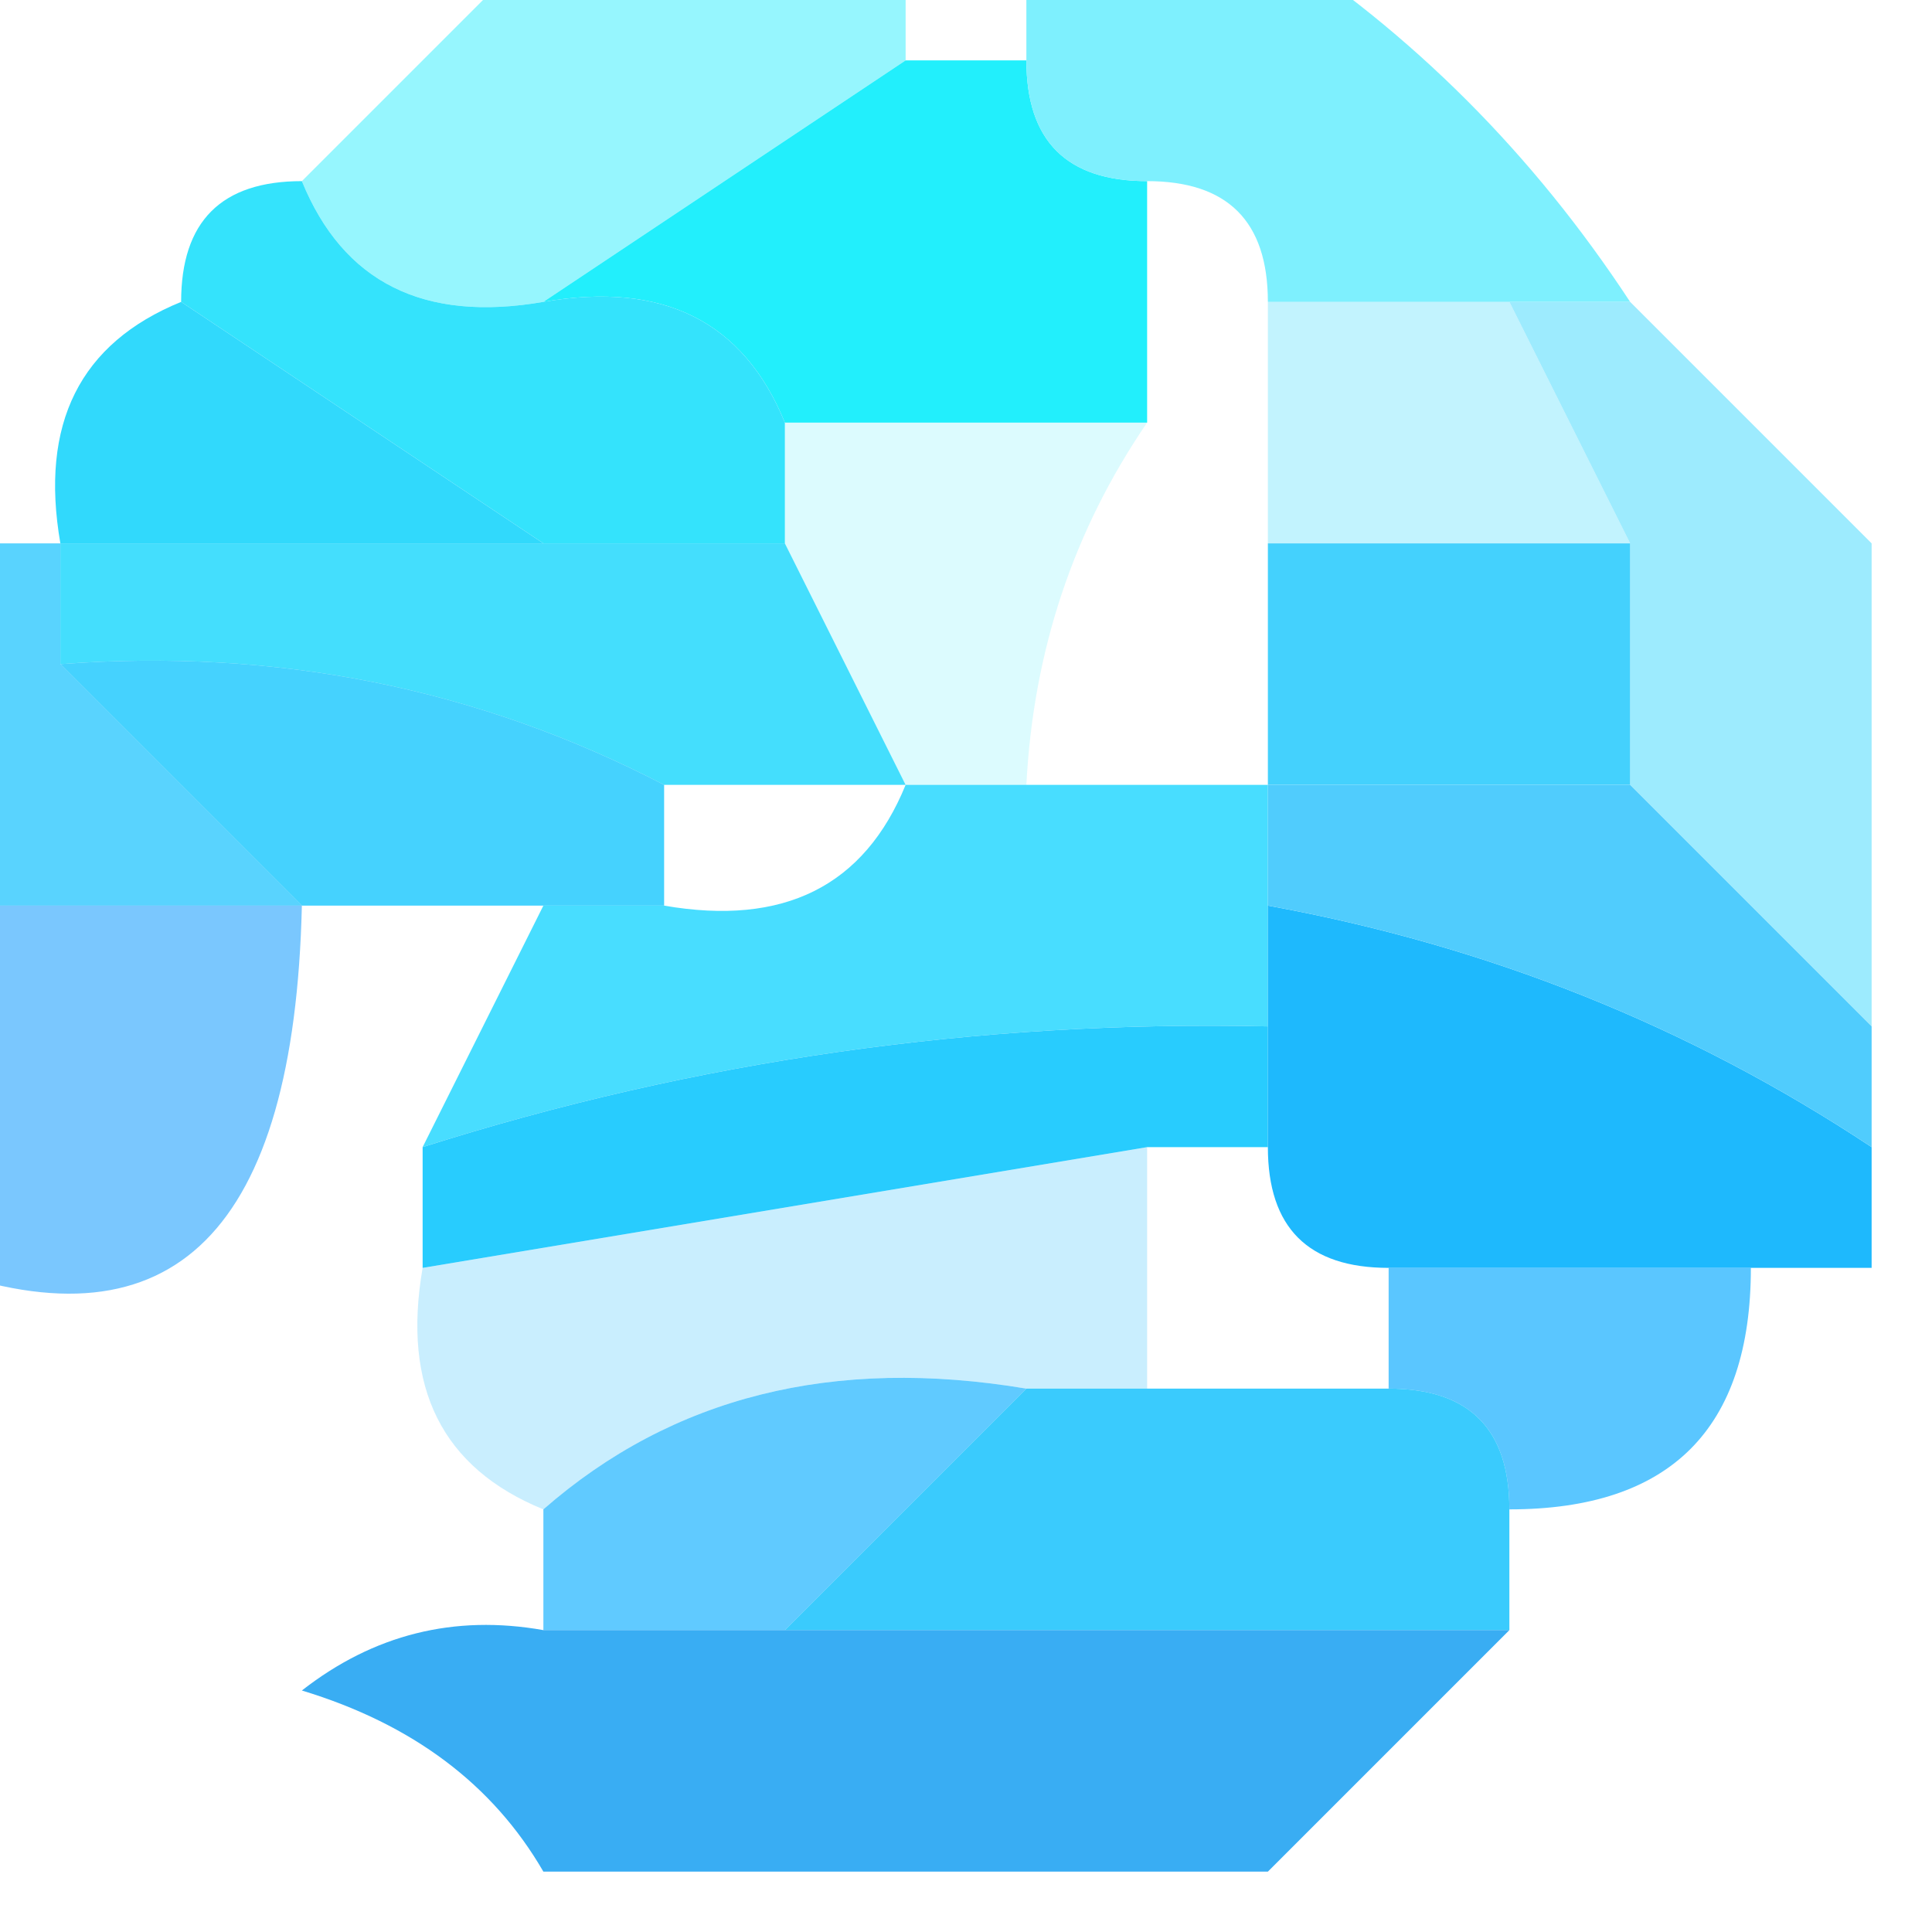
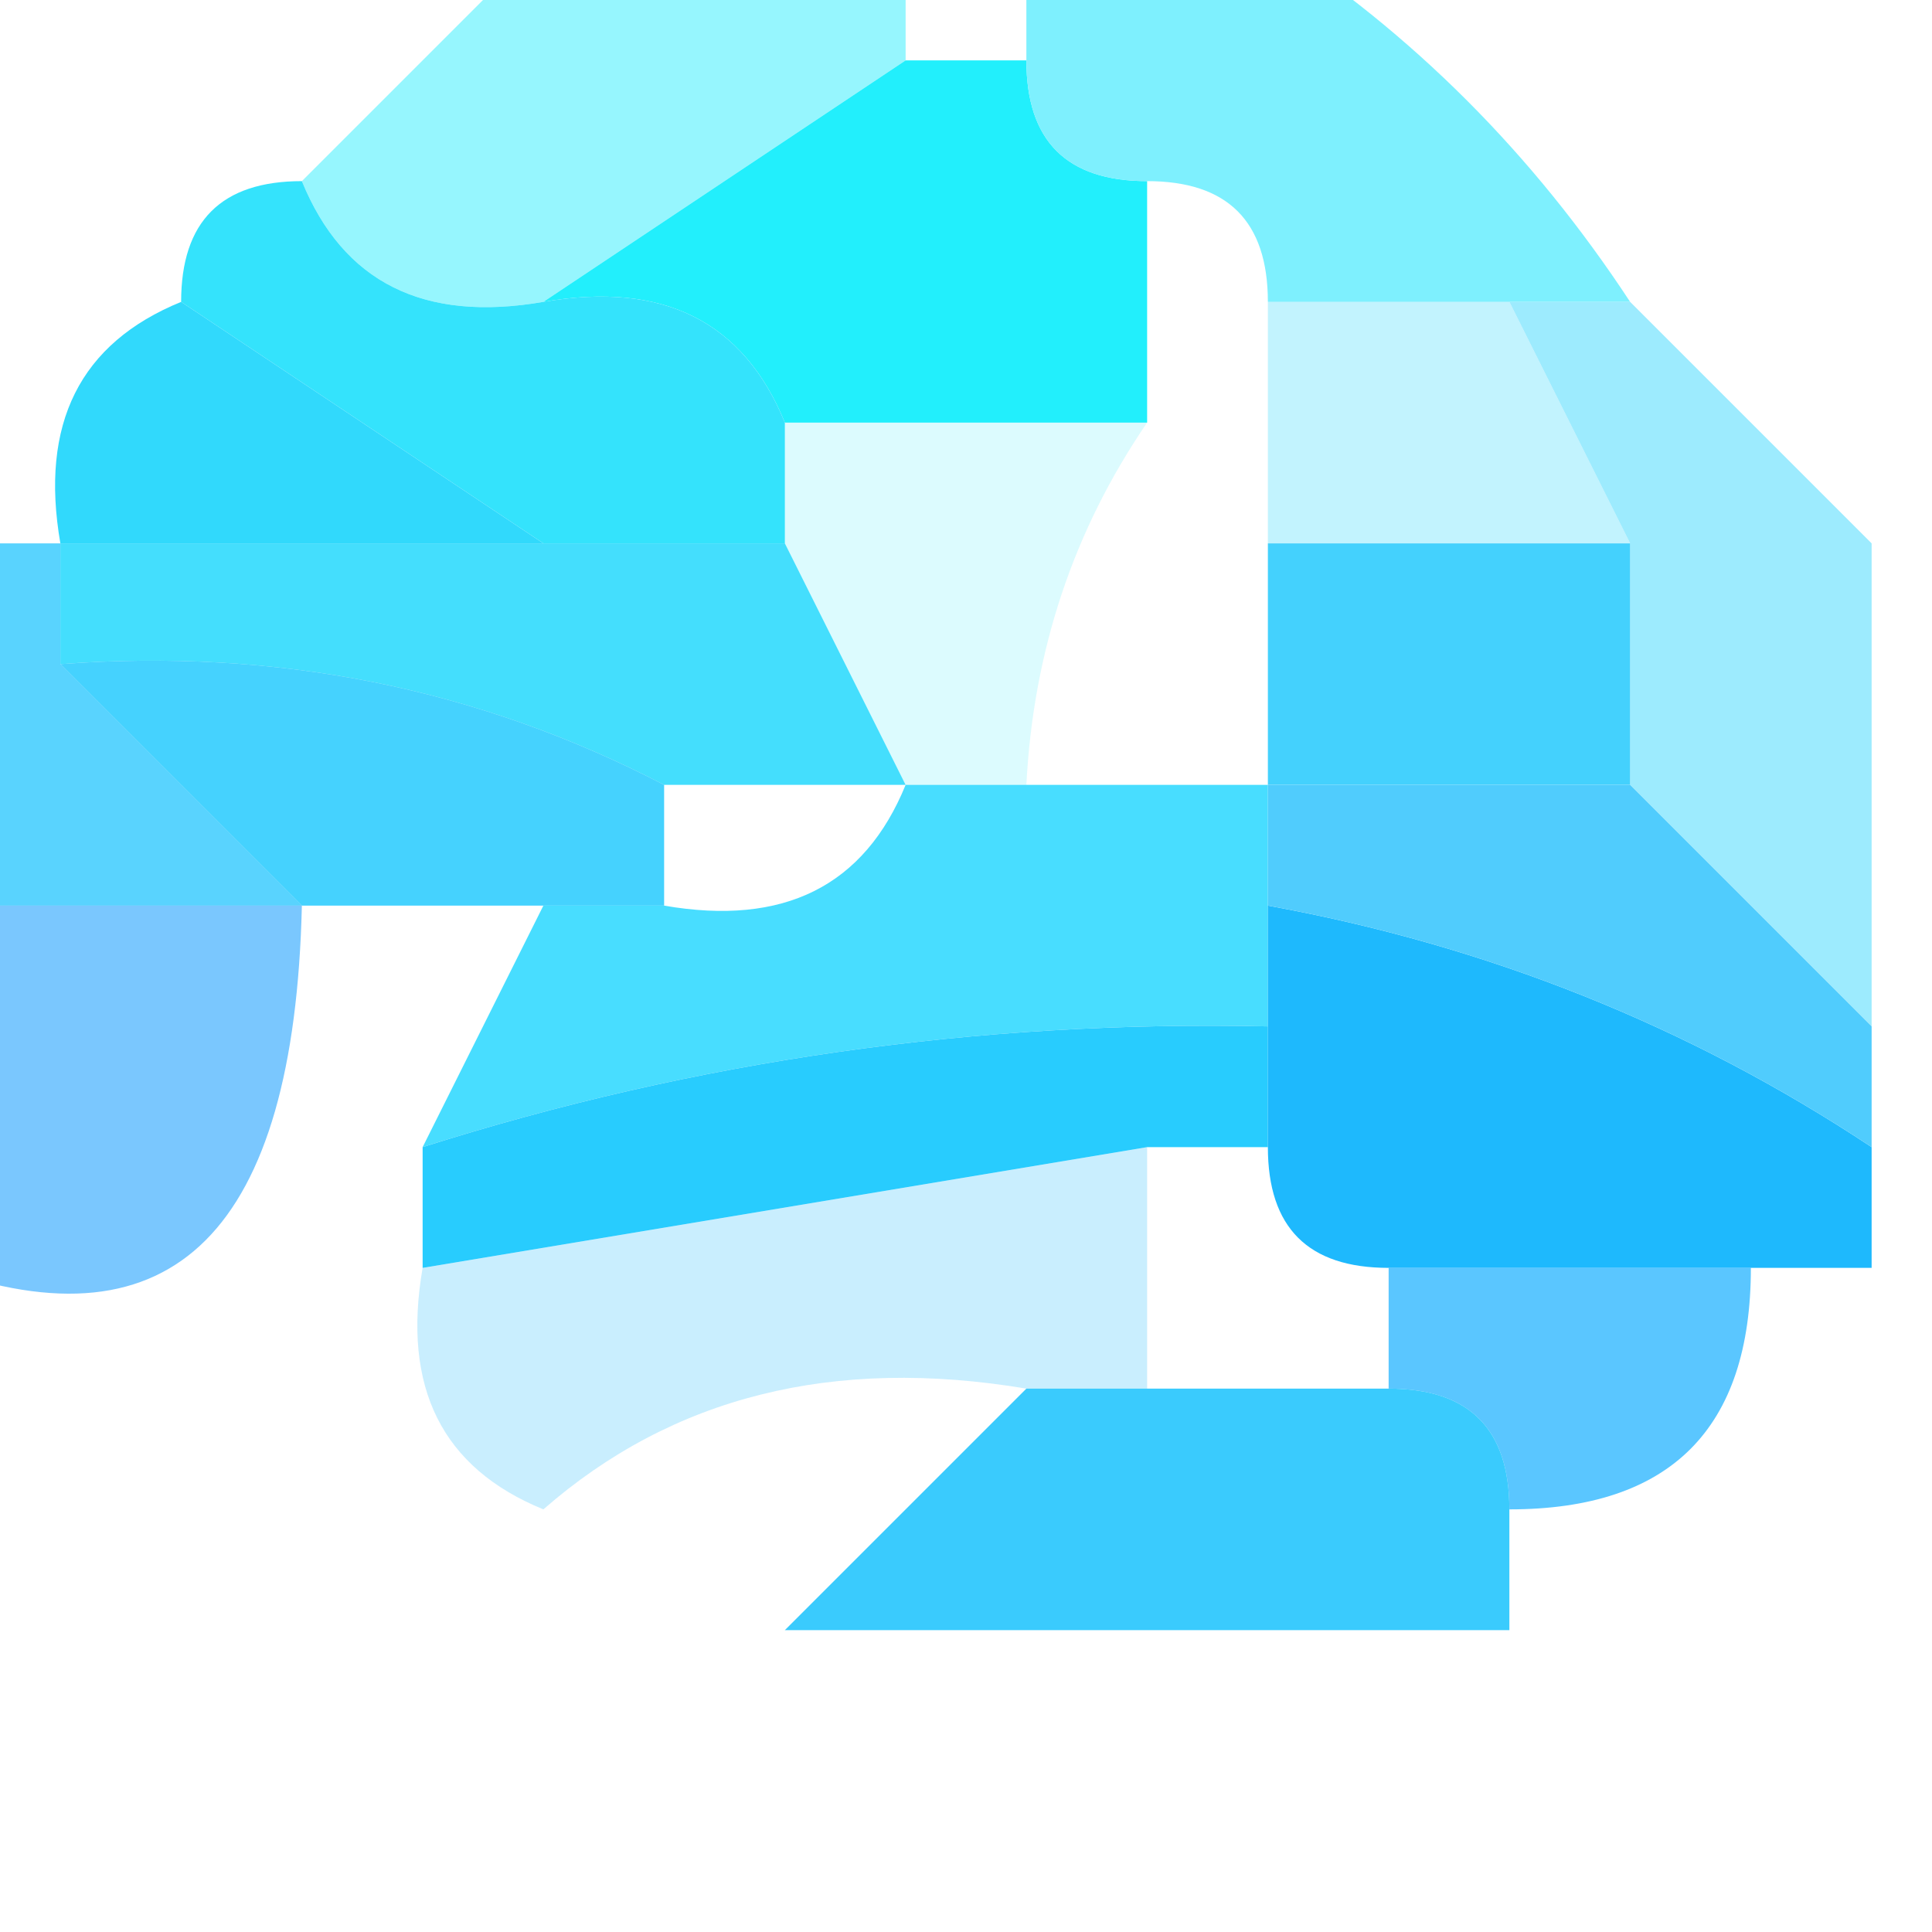
<svg xmlns="http://www.w3.org/2000/svg" version="1.1" width="16px" height="16px" style="shape-rendering:geometricPrecision; text-rendering:geometricPrecision; image-rendering:optimizeQuality; fill-rule:evenodd; clip-rule:evenodd">
  <g>
    <path style="opacity:0.9" fill="#8bf5fe" d="M 4.5,-0.5 C 5.5,-0.5 6.5,-0.5 7.5,-0.5C 7.5,-0.167 7.5,0.167 7.5,0.5C 6.5,1.167 5.5,1.833 4.5,2.5C 3.508,2.672 2.842,2.338 2.5,1.5C 3.167,0.833 3.833,0.167 4.5,-0.5 Z" />
  </g>
  <g>
    <path style="opacity:1" fill="#22effc" d="M 7.5,0.5 C 7.833,0.5 8.167,0.5 8.5,0.5C 8.5,1.167 8.833,1.5 9.5,1.5C 9.5,2.167 9.5,2.833 9.5,3.5C 8.5,3.5 7.5,3.5 6.5,3.5C 6.158,2.662 5.492,2.328 4.5,2.5C 5.5,1.833 6.5,1.167 7.5,0.5 Z" />
  </g>
  <g>
    <path style="opacity:0.882" fill="#6deefd" d="M 8.5,0.5 C 8.5,0.167 8.5,-0.167 8.5,-0.5C 9.167,-0.5 9.833,-0.5 10.5,-0.5C 11.694,0.272 12.694,1.272 13.5,2.5C 13.167,2.5 12.833,2.5 12.5,2.5C 11.833,2.5 11.167,2.5 10.5,2.5C 10.5,1.833 10.167,1.5 9.5,1.5C 8.833,1.5 8.5,1.167 8.5,0.5 Z" />
  </g>
  <g>
    <path style="opacity:1" fill="#34e3fc" d="M 2.5,1.5 C 2.842,2.338 3.508,2.672 4.5,2.5C 5.492,2.328 6.158,2.662 6.5,3.5C 6.5,3.833 6.5,4.167 6.5,4.5C 5.833,4.5 5.167,4.5 4.5,4.5C 3.5,3.833 2.5,3.167 1.5,2.5C 1.5,1.833 1.833,1.5 2.5,1.5 Z" />
  </g>
  <g>
    <path style="opacity:1" fill="#31d9fc" d="M 1.5,2.5 C 2.5,3.167 3.5,3.833 4.5,4.5C 3.167,4.5 1.833,4.5 0.5,4.5C 0.328,3.508 0.662,2.842 1.5,2.5 Z" />
  </g>
  <g>
    <path style="opacity:0.141" fill="#0de9fd" d="M 6.5,3.5 C 7.5,3.5 8.5,3.5 9.5,3.5C 8.89,4.391 8.557,5.391 8.5,6.5C 8.167,6.5 7.833,6.5 7.5,6.5C 7.167,5.833 6.833,5.167 6.5,4.5C 6.5,4.167 6.5,3.833 6.5,3.5 Z" />
  </g>
  <g>
    <path style="opacity:0.373" fill="#5bdffc" d="M 10.5,2.5 C 11.167,2.5 11.833,2.5 12.5,2.5C 12.833,3.167 13.167,3.833 13.5,4.5C 12.5,4.5 11.5,4.5 10.5,4.5C 10.5,3.833 10.5,3.167 10.5,2.5 Z" />
  </g>
  <g>
    <path style="opacity:0.845" fill="#8ce8fe" d="M 12.5,2.5 C 12.833,2.5 13.167,2.5 13.5,2.5C 14.167,3.167 14.833,3.833 15.5,4.5C 15.5,5.833 15.5,7.167 15.5,8.5C 14.833,7.833 14.167,7.167 13.5,6.5C 13.5,5.833 13.5,5.167 13.5,4.5C 13.167,3.833 12.833,3.167 12.5,2.5 Z" />
  </g>
  <g>
    <path style="opacity:0.763" fill="#0bd4fc" d="M 0.5,5.5 C 0.5,5.167 0.5,4.833 0.5,4.5C 1.833,4.5 3.167,4.5 4.5,4.5C 5.167,4.5 5.833,4.5 6.5,4.5C 6.833,5.167 7.167,5.833 7.5,6.5C 6.833,6.5 6.167,6.5 5.5,6.5C 3.958,5.699 2.292,5.366 0.5,5.5 Z" />
  </g>
  <g>
    <path style="opacity:0.658" fill="#04bdfd" d="M -0.5,4.5 C -0.167,4.5 0.167,4.5 0.5,4.5C 0.5,4.833 0.5,5.167 0.5,5.5C 1.167,6.167 1.833,6.833 2.5,7.5C 1.5,7.5 0.5,7.5 -0.5,7.5C -0.5,6.5 -0.5,5.5 -0.5,4.5 Z" />
  </g>
  <g>
    <path style="opacity:0.752" fill="#09c4fd" d="M 0.5,5.5 C 2.292,5.366 3.958,5.699 5.5,6.5C 5.5,6.833 5.5,7.167 5.5,7.5C 5.167,7.5 4.833,7.5 4.5,7.5C 3.833,7.5 3.167,7.5 2.5,7.5C 1.833,6.833 1.167,6.167 0.5,5.5 Z" />
  </g>
  <g>
    <path style="opacity:1" fill="#44d1fd" d="M 10.5,4.5 C 11.5,4.5 12.5,4.5 13.5,4.5C 13.5,5.167 13.5,5.833 13.5,6.5C 12.5,6.5 11.5,6.5 10.5,6.5C 10.5,5.833 10.5,5.167 10.5,4.5 Z" />
  </g>
  <g>
    <path style="opacity:0.604" fill="#23a3fd" d="M -0.5,7.5 C 0.5,7.5 1.5,7.5 2.5,7.5C 2.437,10.195 1.437,11.195 -0.5,10.5C -0.5,9.5 -0.5,8.5 -0.5,7.5 Z" />
  </g>
  <g>
    <path style="opacity:0.922" fill="#3adbff" d="M 7.5,6.5 C 7.833,6.5 8.167,6.5 8.5,6.5C 9.167,6.5 9.833,6.5 10.5,6.5C 10.5,6.833 10.5,7.167 10.5,7.5C 10.5,7.833 10.5,8.167 10.5,8.5C 8.097,8.448 5.764,8.781 3.5,9.5C 3.833,8.833 4.167,8.167 4.5,7.5C 4.833,7.5 5.167,7.5 5.5,7.5C 6.492,7.672 7.158,7.338 7.5,6.5 Z" />
  </g>
  <g>
    <path style="opacity:0.998" fill="#28ccfe" d="M 10.5,8.5 C 10.5,8.833 10.5,9.167 10.5,9.5C 10.167,9.5 9.833,9.5 9.5,9.5C 7.5,9.833 5.5,10.167 3.5,10.5C 3.5,10.167 3.5,9.833 3.5,9.5C 5.764,8.781 8.097,8.448 10.5,8.5 Z" />
  </g>
  <g>
-     <path style="opacity:1" fill="#1eb9fd" d="M 10.5,7.5 C 12.322,7.831 13.989,8.498 15.5,9.5C 15.5,9.833 15.5,10.167 15.5,10.5C 15.167,10.5 14.833,10.5 14.5,10.5C 13.5,10.5 12.5,10.5 11.5,10.5C 10.833,10.5 10.5,10.167 10.5,9.5C 10.5,9.167 10.5,8.833 10.5,8.5C 10.5,8.167 10.5,7.833 10.5,7.5 Z" />
+     <path style="opacity:1" fill="#1eb9fd" d="M 10.5,7.5 C 12.322,7.831 13.989,8.498 15.5,9.5C 15.5,9.833 15.5,10.167 15.5,10.5C 15.167,10.5 14.833,10.5 14.5,10.5C 13.5,10.5 12.5,10.5 11.5,10.5C 10.833,10.5 10.5,10.167 10.5,9.5C 10.5,9.167 10.5,8.833 10.5,8.5Z" />
  </g>
  <g>
    <path style="opacity:1" fill="#50ccfd" d="M 10.5,7.5 C 10.5,7.167 10.5,6.833 10.5,6.5C 11.5,6.5 12.5,6.5 13.5,6.5C 14.167,7.167 14.833,7.833 15.5,8.5C 15.5,8.833 15.5,9.167 15.5,9.5C 13.989,8.498 12.322,7.831 10.5,7.5 Z" />
  </g>
  <g>
    <path style="opacity:0.227" fill="#12b6fe" d="M 9.5,9.5 C 9.5,10.167 9.5,10.833 9.5,11.5C 9.167,11.5 8.833,11.5 8.5,11.5C 6.901,11.232 5.568,11.566 4.5,12.5C 3.662,12.158 3.328,11.492 3.5,10.5C 5.5,10.167 7.5,9.833 9.5,9.5 Z" />
  </g>
  <g>
    <path style="opacity:0.667" fill="#08a9fe" d="M 11.5,11.5 C 11.5,11.167 11.5,10.833 11.5,10.5C 12.5,10.5 13.5,10.5 14.5,10.5C 14.5,11.833 13.833,12.5 12.5,12.5C 12.5,11.833 12.167,11.5 11.5,11.5 Z" />
  </g>
  <g>
-     <path style="opacity:0.66" fill="#0eaffe" d="M 8.5,11.5 C 7.833,12.167 7.167,12.833 6.5,13.5C 5.833,13.5 5.167,13.5 4.5,13.5C 4.5,13.167 4.5,12.833 4.5,12.5C 5.568,11.566 6.901,11.232 8.5,11.5 Z" />
-   </g>
+     </g>
  <g>
    <path style="opacity:0.839" fill="#15c1fc" d="M 8.5,11.5 C 8.833,11.5 9.167,11.5 9.5,11.5C 10.167,11.5 10.833,11.5 11.5,11.5C 12.167,11.5 12.5,11.833 12.5,12.5C 12.5,12.833 12.5,13.167 12.5,13.5C 10.5,13.5 8.5,13.5 6.5,13.5C 7.167,12.833 7.833,12.167 8.5,11.5 Z" />
  </g>
  <g>
-     <path style="opacity:0.784" fill="#0396ef" d="M 4.5,13.5 C 5.167,13.5 5.833,13.5 6.5,13.5C 8.5,13.5 10.5,13.5 12.5,13.5C 11.833,14.167 11.167,14.833 10.5,15.5C 8.5,15.5 6.5,15.5 4.5,15.5C 4.082,14.778 3.416,14.278 2.5,14C 3.094,13.536 3.761,13.369 4.5,13.5 Z" />
-   </g>
+     </g>
</svg>